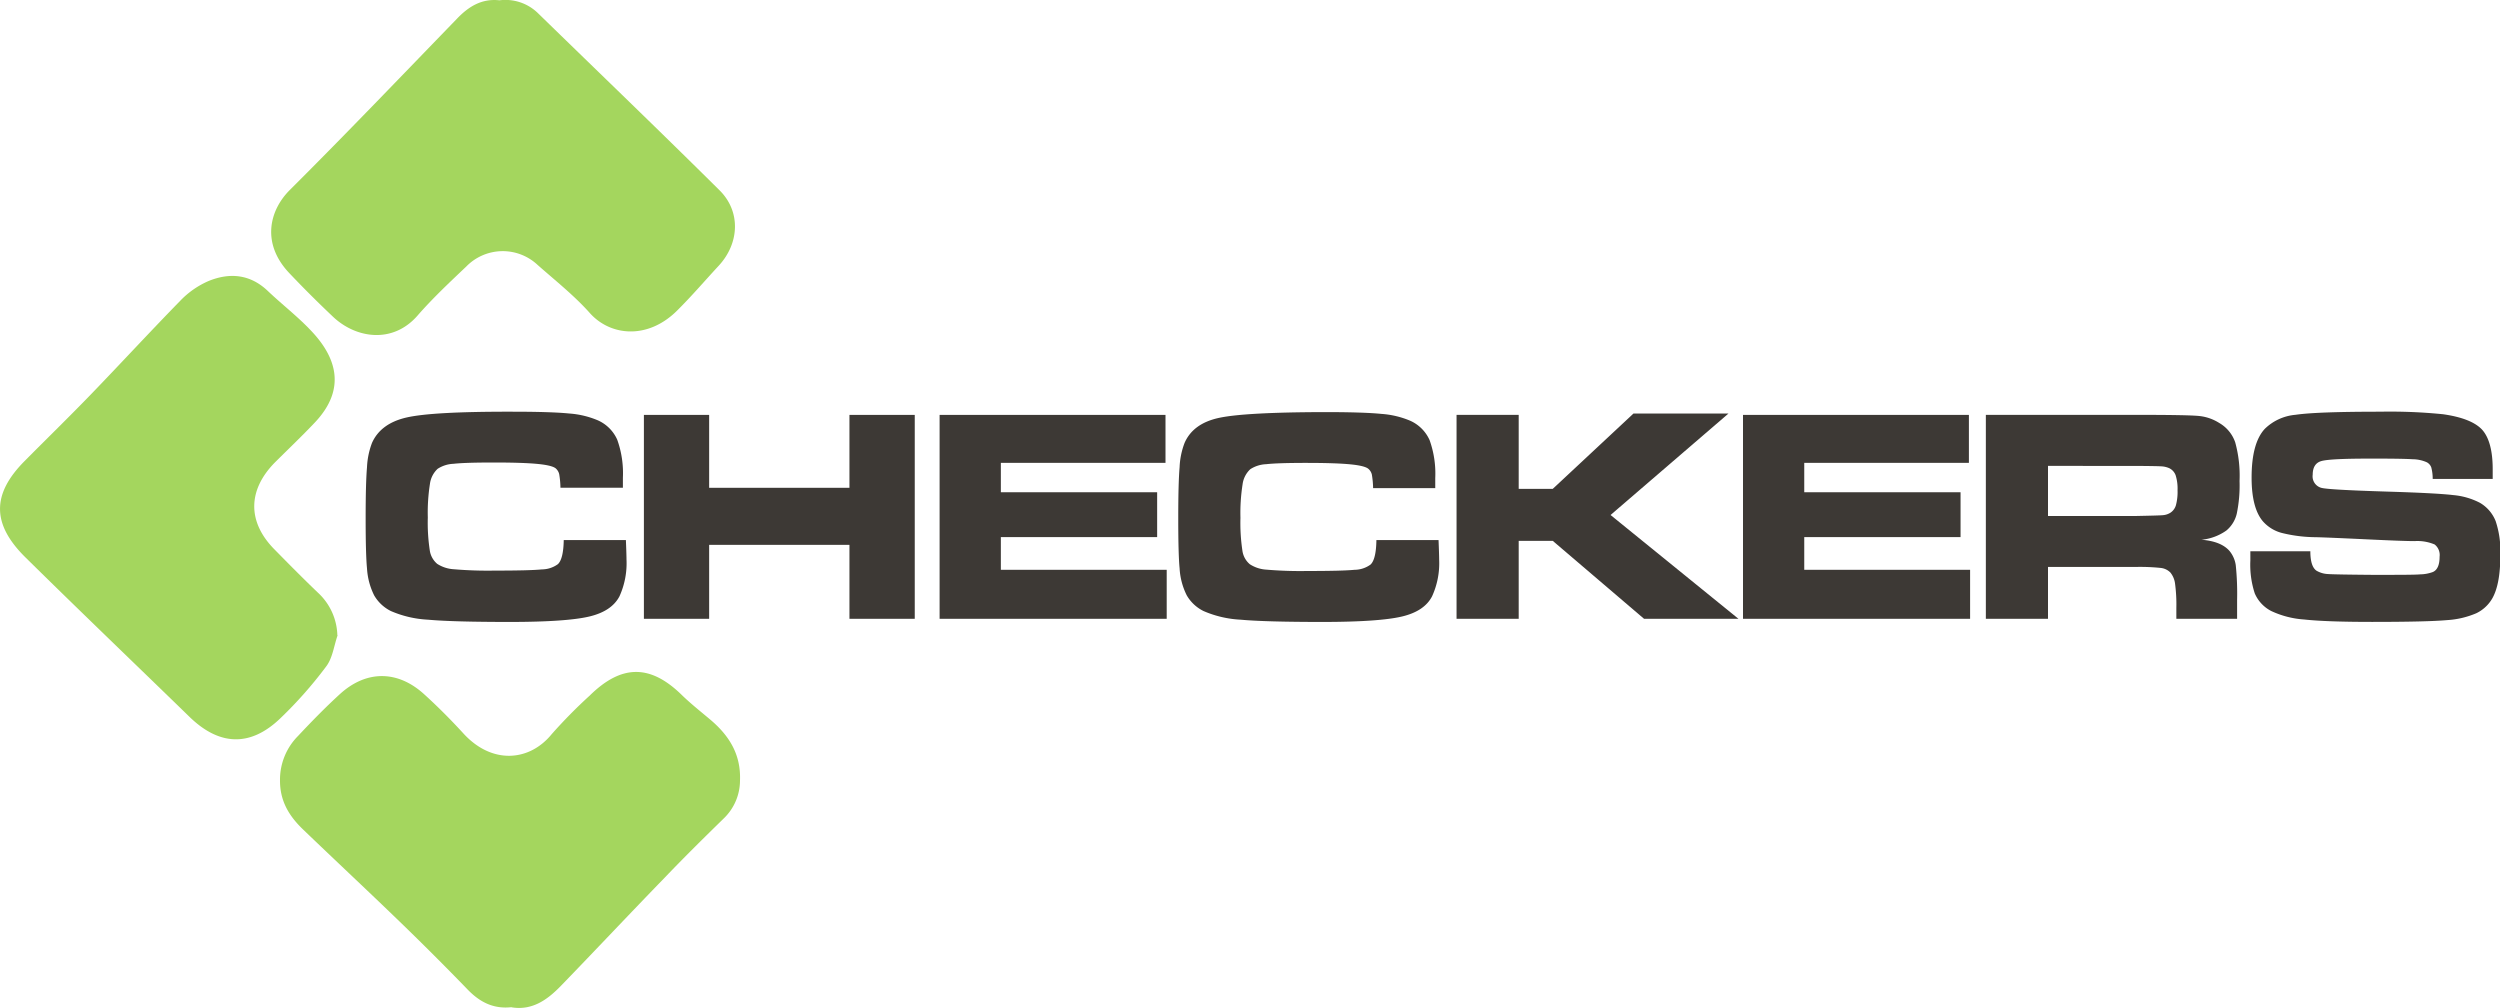
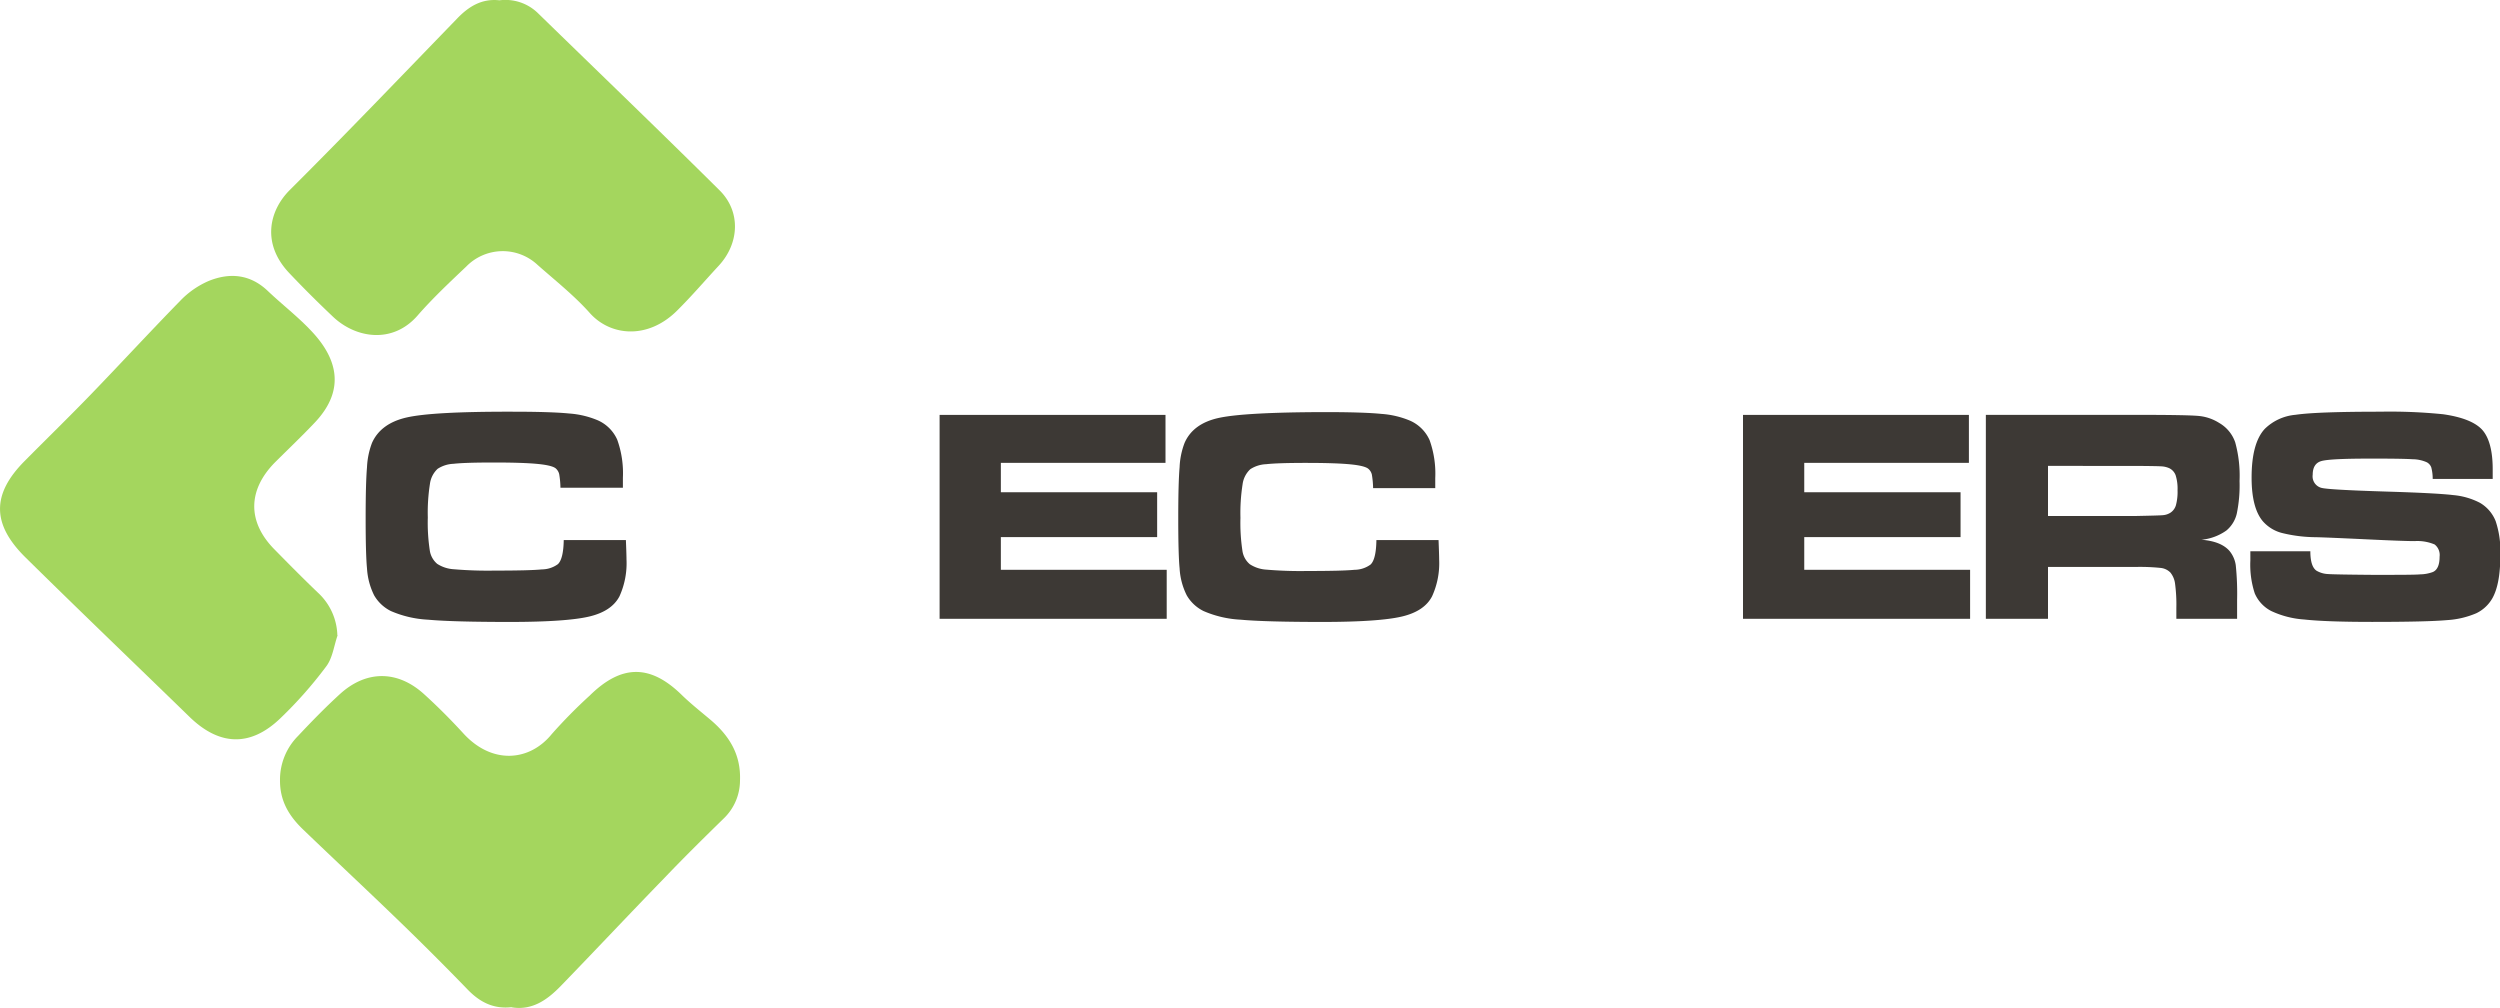
<svg xmlns="http://www.w3.org/2000/svg" id="Layer_1" data-name="Layer 1" viewBox="0 0 500 201.56">
  <defs>
    <style>.cls-1{fill:#3d3935;}.cls-2{fill:#a4d65e;}</style>
  </defs>
  <path class="cls-1" d="M117.4,113.34h12.43c.08,2,.12,3.28.12,3.86a16.06,16.06,0,0,1-1.4,7.38q-1.56,3-6.07,4.06t-15.6,1.08q-11.65,0-16.6-.45a21.35,21.35,0,0,1-7.45-1.73,7.92,7.92,0,0,1-3.35-3.14A13.89,13.89,0,0,1,78.05,119q-.27-2.77-.27-10,0-7.08.27-10.22a15.55,15.55,0,0,1,1-4.87Q80.8,90,86,88.82t21-1.15q7.89,0,11.48.36a17.93,17.93,0,0,1,5.7,1.35,7.61,7.61,0,0,1,3.92,3.9,19.84,19.84,0,0,1,1.13,7.6c0,.18,0,.86,0,2H116.74a17.87,17.87,0,0,0-.25-2.72,2.21,2.21,0,0,0-.67-1.13c-.48-.42-1.69-.72-3.62-.91s-4.86-.29-8.78-.29-6.58.09-8.07.26a6.29,6.29,0,0,0-3.17,1,5,5,0,0,0-1.54,3,37.26,37.26,0,0,0-.43,6.75,37.18,37.18,0,0,0,.39,6.53,4.34,4.34,0,0,0,1.49,2.73,6.84,6.84,0,0,0,3.33,1.08,80.77,80.77,0,0,0,8.09.27q7.14,0,9.51-.24a5.49,5.49,0,0,0,3.21-1.05c.74-.69,1.13-2.32,1.17-4.87" transform="translate(-4.65 -5.33)" />
-   <polygon class="cls-1" points="128.78 82.98 141.83 82.98 141.83 97.56 169.89 97.56 169.89 82.98 182.95 82.98 182.95 123.76 169.89 123.76 169.89 108.97 141.83 108.97 141.83 123.76 128.78 123.76 128.78 82.98" />
  <polygon class="cls-1" points="187.92 82.98 233.1 82.98 233.1 92.57 200.17 92.57 200.17 98.45 231.43 98.45 231.43 107.42 200.17 107.42 200.17 113.96 233.34 113.96 233.34 123.76 187.92 123.76 187.92 82.98" />
  <path class="cls-1" d="M279.93,113.34h12.43c.08,2,.12,3.28.12,3.86a15.92,15.92,0,0,1-1.41,7.38q-1.54,3-6.06,4.06t-15.6,1.08q-11.66,0-16.6-.45a21.29,21.29,0,0,1-7.45-1.73A7.92,7.92,0,0,1,242,124.4a13.72,13.72,0,0,1-1.43-5.41q-.27-2.77-.27-10,0-7.08.27-10.22a15.27,15.27,0,0,1,1-4.87q1.71-3.89,6.9-5t21-1.15q7.89,0,11.47.36a18,18,0,0,1,5.71,1.35,7.65,7.65,0,0,1,3.92,3.9,19.84,19.84,0,0,1,1.13,7.6c0,.18,0,.86,0,2H279.27a17.87,17.87,0,0,0-.25-2.72,2.16,2.16,0,0,0-.68-1.13c-.47-.42-1.68-.72-3.61-.91s-4.86-.29-8.79-.29-6.57.09-8.06.26a6.29,6.29,0,0,0-3.17,1,5,5,0,0,0-1.54,3,37.26,37.26,0,0,0-.43,6.75,37.18,37.18,0,0,0,.39,6.53,4.3,4.3,0,0,0,1.49,2.73,6.84,6.84,0,0,0,3.33,1.08,80.53,80.53,0,0,0,8.08.27c4.76,0,7.94-.08,9.52-.24a5.49,5.49,0,0,0,3.21-1.05c.74-.69,1.13-2.32,1.17-4.87" transform="translate(-4.65 -5.33)" />
-   <polygon class="cls-1" points="291.31 82.98 303.74 82.98 303.74 97.77 310.55 97.77 326.69 82.71 345.69 82.71 322.11 103 347.69 123.76 328.81 123.76 310.55 108.17 303.74 108.17 303.74 123.76 291.31 123.76 291.31 82.98" />
  <polygon class="cls-1" points="348.6 82.98 393.78 82.98 393.78 92.57 360.85 92.57 360.85 98.45 392.11 98.45 392.11 107.42 360.85 107.42 360.85 113.96 394.02 113.96 394.02 123.76 348.6 123.76 348.6 82.98" />
  <path class="cls-1" d="M401.82,129.09V88.3h30q10.57,0,12.67.23a9.22,9.22,0,0,1,4,1.39,7.15,7.15,0,0,1,3.2,3.87,25.13,25.13,0,0,1,.87,7.75,27.74,27.74,0,0,1-.56,6.54,6.26,6.26,0,0,1-2.07,3.35,10.27,10.27,0,0,1-5,1.85q3.92.3,5.62,2.24a5.77,5.77,0,0,1,1.25,2.83,54.77,54.77,0,0,1,.27,6.94v3.8H439.92v-2.18a31.75,31.75,0,0,0-.26-4.86,4.38,4.38,0,0,0-.94-2.22,3.19,3.19,0,0,0-1.89-.91,40.21,40.21,0,0,0-5.07-.2H414.25v10.37Zm12.43-20.56h17.48c3-.06,4.87-.11,5.45-.16a3.32,3.32,0,0,0,1.51-.47,2.68,2.68,0,0,0,1.14-1.51,10.29,10.29,0,0,0,.33-3,9,9,0,0,0-.38-3,2.54,2.54,0,0,0-1.3-1.43,4.42,4.42,0,0,0-1.56-.36q-.92-.06-5.22-.09H414.25Z" transform="translate(-4.65 -5.33)" />
  <path class="cls-1" d="M454.72,115.58h12c0,2,.39,3.31,1.23,3.89a5,5,0,0,0,2.31.67q1.43.1,8.95.16c5.26,0,8.42,0,9.48-.1a7.6,7.6,0,0,0,2.51-.46c.91-.38,1.37-1.41,1.37-3.08a2.67,2.67,0,0,0-1-2.44,8.9,8.9,0,0,0-4-.67q-2.3,0-9.74-.36-7.62-.36-9.92-.42a28.85,28.85,0,0,1-6.89-.85,7.61,7.61,0,0,1-3.75-2.28c-1.53-1.76-2.3-4.68-2.3-8.79q0-6.9,2.63-9.74a10,10,0,0,1,6.15-2.82q4.15-.62,16.89-.62a105.61,105.61,0,0,1,12.64.51Q499,89,501.1,91.3c1.39,1.57,2.09,4.2,2.09,7.91,0,.34,0,1,0,1.91h-12a8.92,8.92,0,0,0-.29-2.33,1.92,1.92,0,0,0-.88-1,7.06,7.06,0,0,0-2.84-.61q-2-.14-8.6-.13-7.92,0-9.65.49t-1.74,2.73a2.37,2.37,0,0,0,1.74,2.63q1.42.39,13.17.75,9.9.3,13.22.7a14.25,14.25,0,0,1,5.31,1.54,7.37,7.37,0,0,1,3.16,3.69,19.07,19.07,0,0,1,.93,6.74c0,3.85-.52,6.7-1.55,8.58a7.38,7.38,0,0,1-3.24,3.07,17.43,17.43,0,0,1-5.84,1.38q-4,.36-15,.36-9.19,0-13.59-.48a18.37,18.37,0,0,1-6.61-1.7A7.13,7.13,0,0,1,455.6,124a18.44,18.44,0,0,1-.88-6.54Z" transform="translate(-4.65 -5.33)" />
  <path class="cls-2" d="M107,206.76c-3.64.42-6.39-1-8.84-3.54q-6.69-6.91-13.61-13.6c-6.37-6.16-12.85-12.21-19.24-18.35-2.8-2.68-4.69-5.68-4.66-9.9a12.41,12.41,0,0,1,3.6-8.84c2.7-2.88,5.46-5.71,8.37-8.37,5.28-4.82,11.54-4.81,16.84,0,2.8,2.54,5.47,5.23,8,8,5.72,6.12,13.13,5.41,17.53,0a101,101,0,0,1,7.62-7.73c6.36-6.26,12.11-6.26,18.39-.11,1.76,1.71,3.69,3.24,5.57,4.82,3.85,3.21,6.29,7,6.08,12.3a10.54,10.54,0,0,1-3.16,7.49c-4,3.91-8,7.85-11.84,11.87-7,7.2-13.83,14.49-20.8,21.68-2.7,2.79-5.74,5-9.9,4.31" transform="translate(-4.65 -5.33)" />
  <path class="cls-2" d="M104.54,5.39A9.32,9.32,0,0,1,112.28,8c12.1,11.79,24.29,23.49,36.28,35.39,4.27,4.23,4,10.57-.16,15.08-2.78,3-5.45,6.13-8.35,9-5.85,5.81-13.31,5.1-17.45.45-3.15-3.53-6.92-6.5-10.48-9.65a10.19,10.19,0,0,0-14.22.37c-3.34,3.17-6.71,6.33-9.72,9.78-5,5.77-12.43,4.58-17,.19-3-2.84-5.89-5.72-8.71-8.7-5.54-5.88-4-12.47.18-16.62C73.91,32.07,84.9,20.57,96,9.12,98.36,6.63,101,5,104.54,5.39" transform="translate(-4.65 -5.33)" />
  <path class="cls-2" d="M72.17,132.39c-.74,2.12-1,4.58-2.32,6.28A83.33,83.33,0,0,1,60.71,149c-6,5.76-12.19,5.51-18.17-.31-10.95-10.65-22-21.23-32.85-31.93C3,110.12,3,104.17,9.56,97.55c4.39-4.43,8.87-8.79,13.21-13.28,6.05-6.26,11.94-12.66,18-18.86a17.44,17.44,0,0,1,5.6-3.88c4.23-1.72,8.32-1.37,11.85,2,2.85,2.71,6,5.12,8.7,8,4.84,5.11,7.17,11.45.71,18.29-2.6,2.75-5.34,5.35-8,8-5.45,5.54-5.51,11.86-.15,17.33,2.88,2.93,5.77,5.86,8.74,8.7a12,12,0,0,1,3.9,8.52" transform="translate(-4.65 -5.33)" />
</svg>